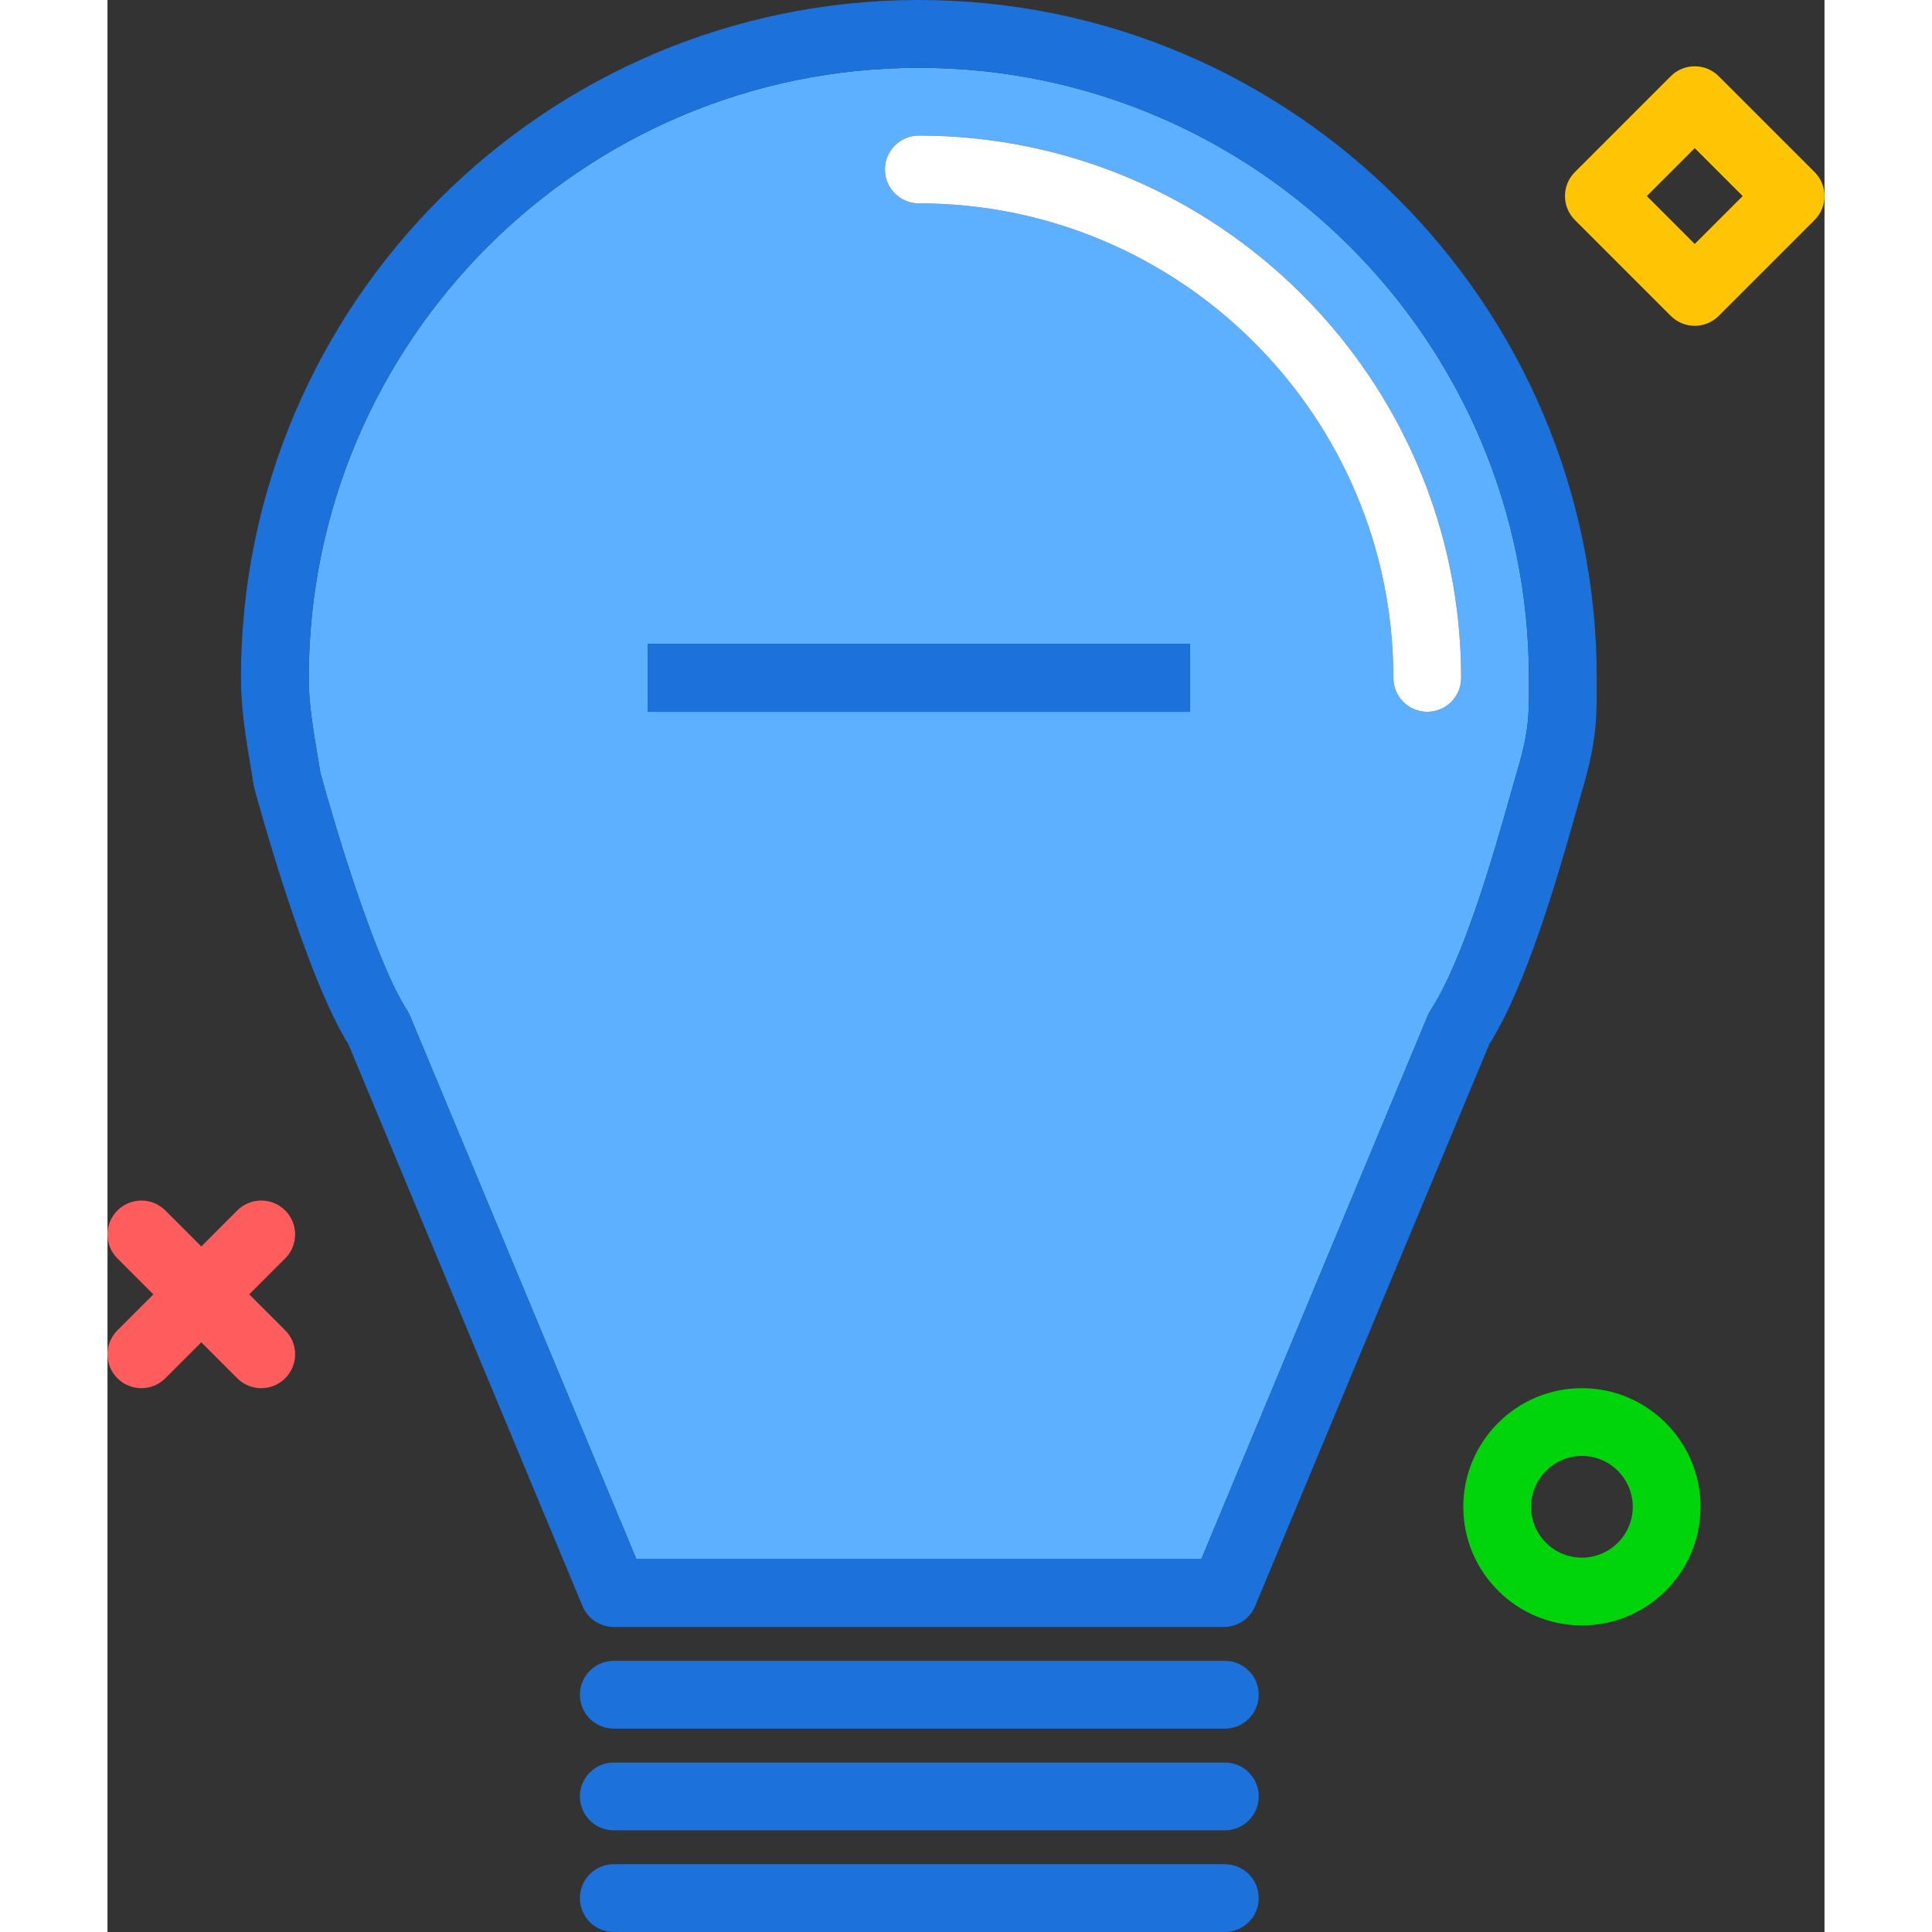
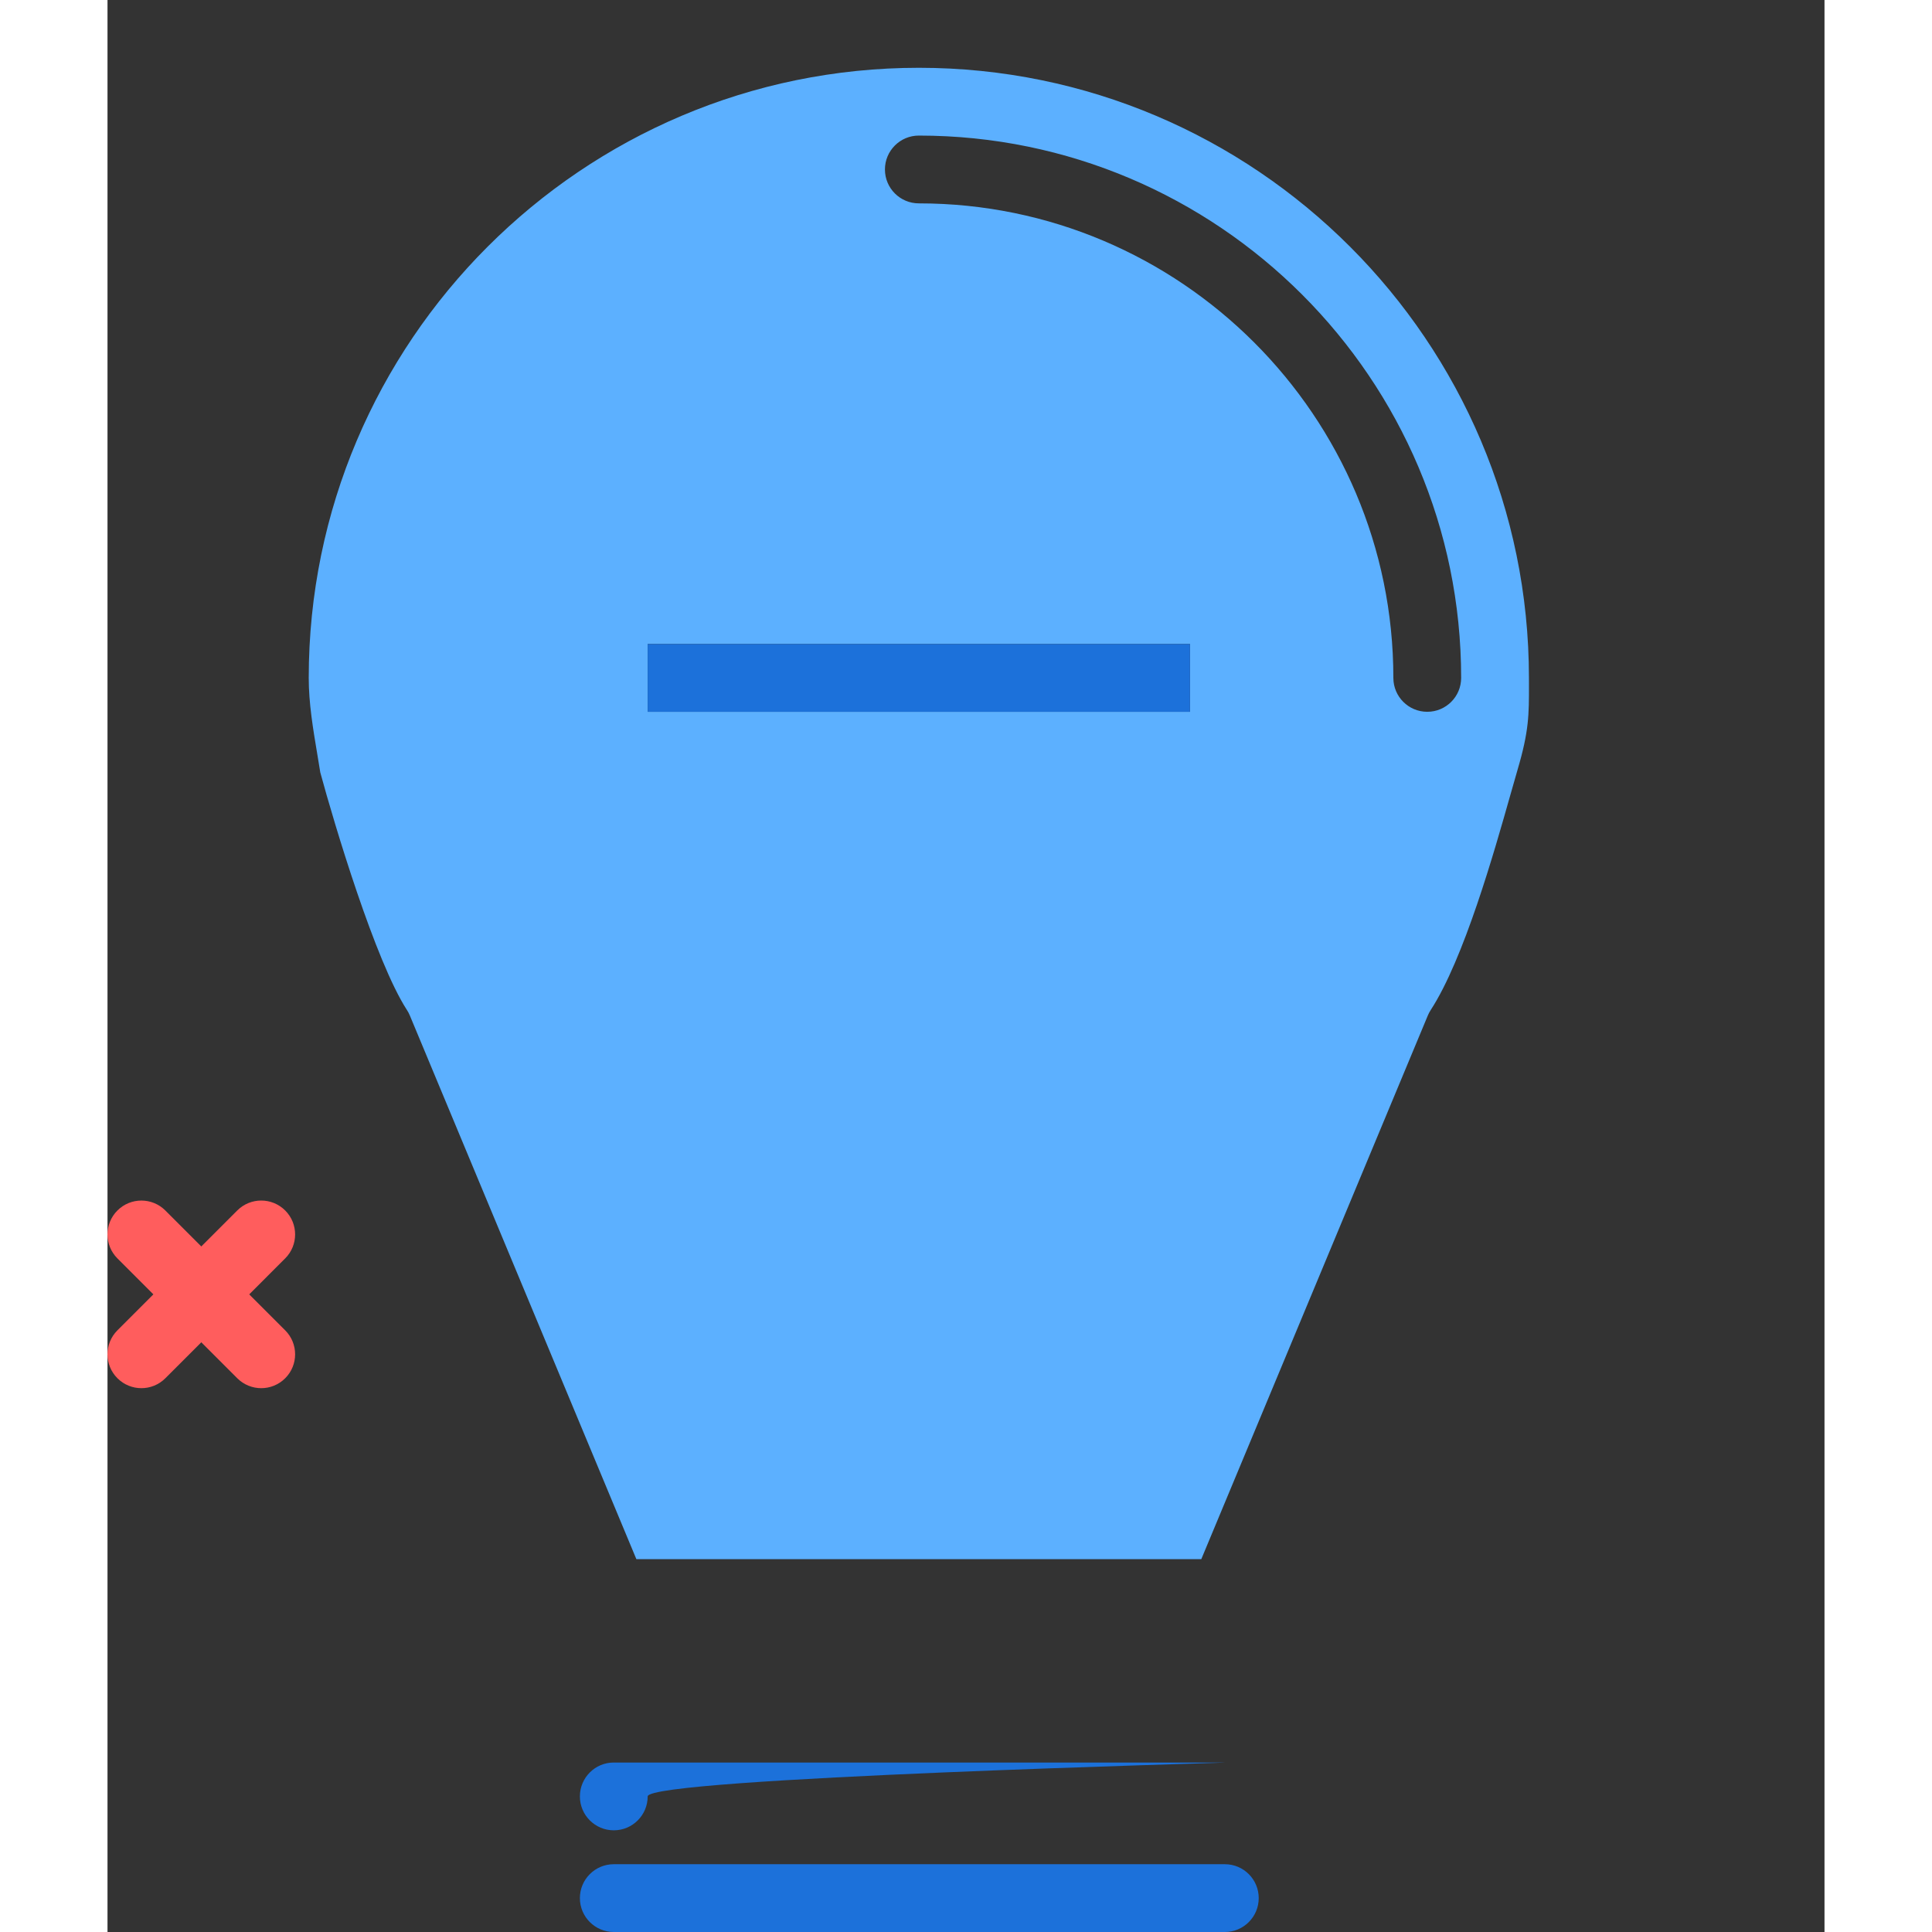
<svg xmlns="http://www.w3.org/2000/svg" version="1.1" id="brithnessminus" viewBox="0 0 202.628 228" enable-background="new 0 0 202.628 228" xml:space="preserve" width="512" height="512">
  <rect x="0" y="0" width="202.628" height="228" fill="#333333" stroke="none" />
  <g>
    <path fill="#5CB0FF" d="M95.748,8c-39.701,0-72,32.301-72,72c0,2.984,0.5,5.969,1.031,9.129l0.332,2.023   c1.637,6.047,6.506,22.316,10.23,28.047c0.133,0.203,0.246,0.418,0.338,0.641L62.414,184h66.668l26.734-64.16   c0.092-0.223,0.205-0.438,0.338-0.641c3.93-6.043,7.498-18.664,9.418-25.445l0.826-2.887c0-0.004,0-0.004,0-0.004   c1.361-4.598,1.357-6.535,1.352-10.059L167.748,80C167.748,40.301,135.449,8,95.748,8z M127.748,84h-64v-8h64V84z    M155.748,84c-2.209,0-4-1.789-4-4c0-30.879-25.121-56-56-56c-2.209,0-4-1.789-4-4s1.791-4,4-4c35.289,0,64,28.711,64,64   C159.748,82.211,157.957,84,155.748,84z" />
-     <path fill="#1C71DA" d="M175.748,80c0-44.113-35.889-80-80-80s-80,35.887-80,80c0,3.648,0.58,7.106,1.141,10.449   l0.357,2.176c0.021,0.141,0.051,0.277,0.088,0.414c0.242,0.902,5.924,21.922,11.094,30.195l27.629,66.305   C56.677,191.027,58.132,192,59.748,192h72c1.615,0,3.07-0.973,3.691-2.461l27.627-66.301   c4.496-7.137,8.199-20.227,10.203-27.305l0.801-2.801c1.693-5.715,1.685-8.641,1.68-12.344L175.748,80z    M166.398,90.863c0,0,0,0,0,0.004l-0.826,2.887c-1.92,6.781-5.488,19.402-9.418,25.445   c-0.133,0.203-0.246,0.418-0.338,0.641L129.082,184h-66.668l-26.734-64.16c-0.092-0.223-0.205-0.438-0.338-0.641   c-3.725-5.731-8.594-22-10.23-28.047l-0.332-2.023c-0.531-3.16-1.031-6.144-1.031-9.129c0-39.699,32.299-72,72-72   s72,32.301,72,72l0.002,0.805C167.756,84.328,167.759,86.266,166.398,90.863z" />
-     <path fill="#1C71DA" d="M131.859,196H59.748c-2.209,0-4,1.789-4,4s1.791,4,4,4h72.111c2.209,0,4-1.789,4-4   S134.068,196,131.859,196z" />
-     <path fill="#1C71DA" d="M131.859,208H59.748c-2.209,0-4,1.789-4,4s1.791,4,4,4h72.111c2.209,0,4-1.789,4-4   S134.068,208,131.859,208z" />
+     <path fill="#1C71DA" d="M131.859,208H59.748c-2.209,0-4,1.789-4,4s1.791,4,4,4c2.209,0,4-1.789,4-4   S134.068,208,131.859,208z" />
    <path fill="#1C71DA" d="M131.859,220H59.748c-2.209,0-4,1.789-4,4s1.791,4,4,4h72.111c2.209,0,4-1.789,4-4   S134.068,220,131.859,220z" />
    <rect x="63.748" y="76" fill="#1C71DA" width="64" height="8" />
-     <path fill="#FFFFFF" d="M95.748,16c-2.209,0-4,1.789-4,4s1.791,4,4,4c30.879,0,56,25.121,56,56c0,2.211,1.791,4,4,4   s4-1.789,4-4C159.748,44.711,131.037,16,95.748,16z" />
  </g>
  <path fill="#FF5D5D" d="M4,163.822c-1.024,0-2.047-0.391-2.829-1.172c-1.562-1.562-1.562-4.095,0-5.656  l14.142-14.143c1.562-1.562,4.095-1.562,5.657,0c1.562,1.562,1.562,4.095,0,5.656L6.829,162.65  C6.048,163.432,5.024,163.822,4,163.822z" />
  <path fill="#FF5D5D" d="M18.142,163.822c-1.024,0-2.047-0.391-2.829-1.172L1.171,148.509  c-1.562-1.562-1.562-4.095,0-5.656c1.562-1.562,4.095-1.562,5.657,0l14.142,14.142c1.562,1.562,1.562,4.095,0,5.656  C20.19,163.432,19.166,163.822,18.142,163.822z" />
-   <path fill="#00D40B" d="M174,191.822c-7.72,0-14-6.28-14-14s6.28-14,14-14s14,6.28,14,14  S181.72,191.822,174,191.822z M174,171.822c-3.309,0-6,2.691-6,6s2.691,6,6,6s6-2.691,6-6  S177.309,171.822,174,171.822z" />
-   <path fill="#FFC504" d="M187.314,38.449c-1.024,0-2.047-0.391-2.829-1.172l-11.313-11.313  c-1.562-1.562-1.562-4.095,0-5.656L184.485,8.994c1.562-1.562,4.095-1.562,5.657,0l11.314,11.313  c0.75,0.75,1.172,1.768,1.172,2.828s-0.421,2.078-1.172,2.828l-11.314,11.313  C189.361,38.059,188.337,38.449,187.314,38.449z M181.657,23.136l5.657,5.656l5.657-5.656l-5.657-5.656  L181.657,23.136z" />
</svg>